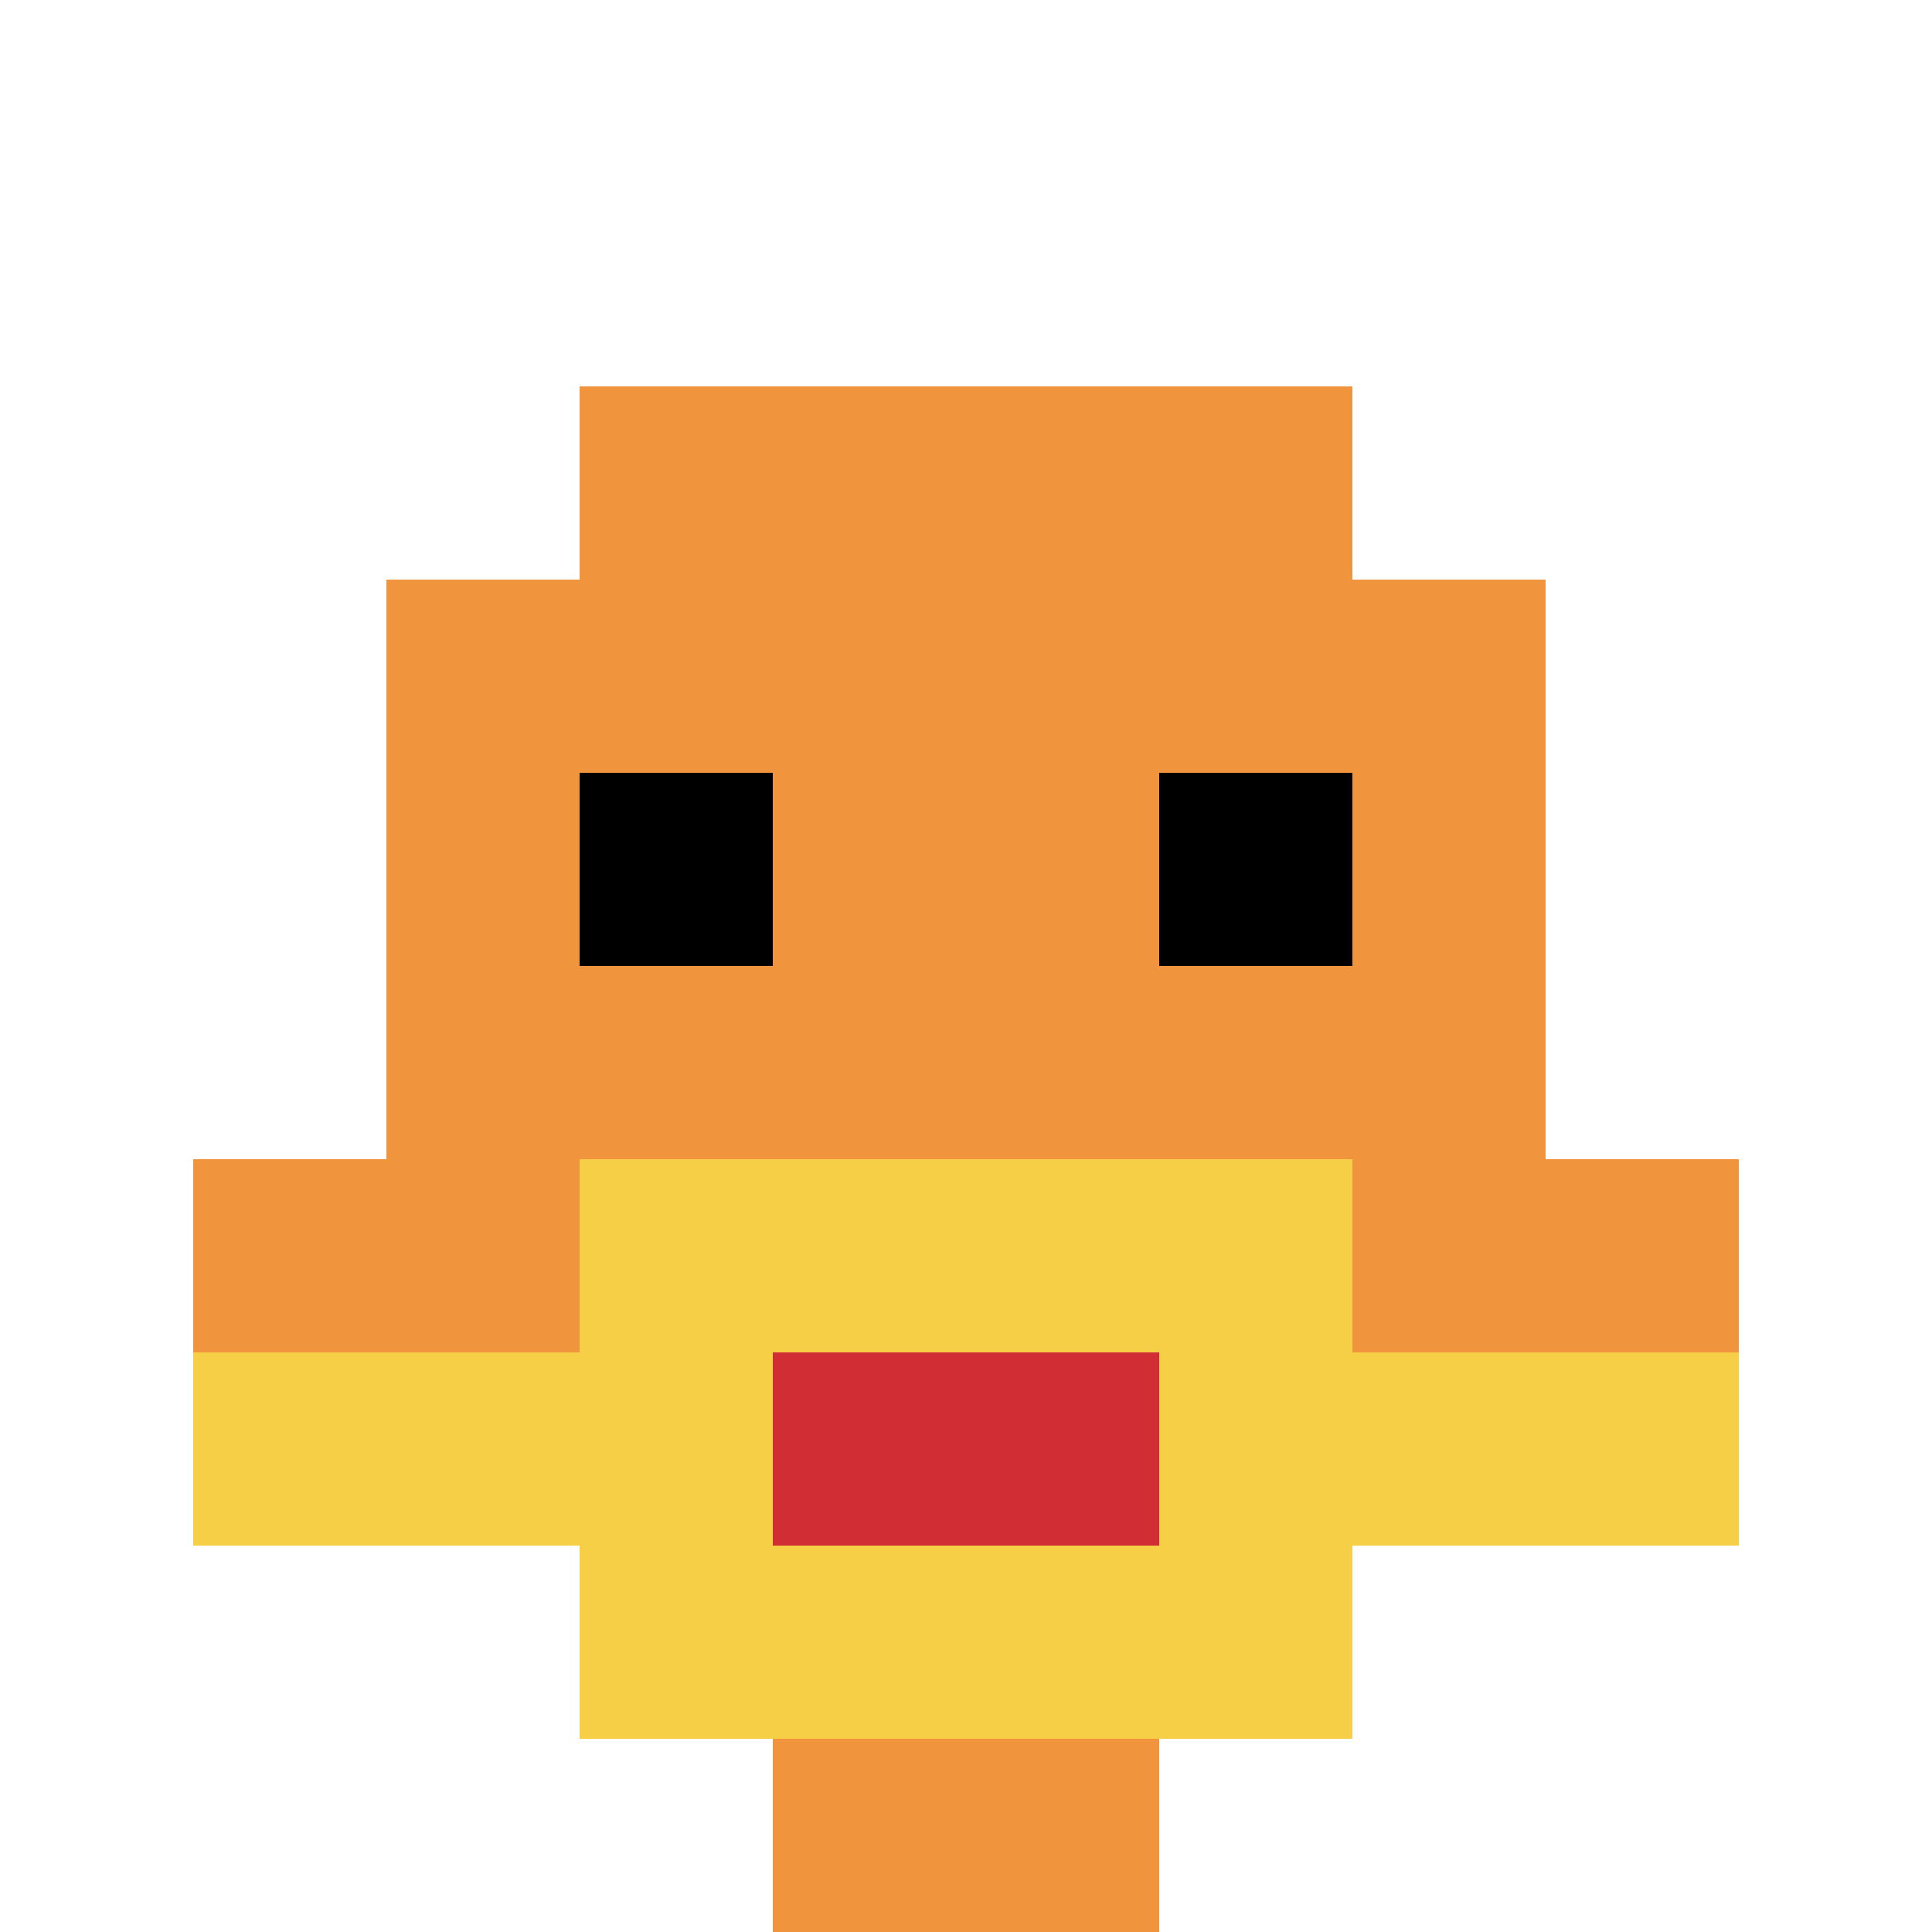
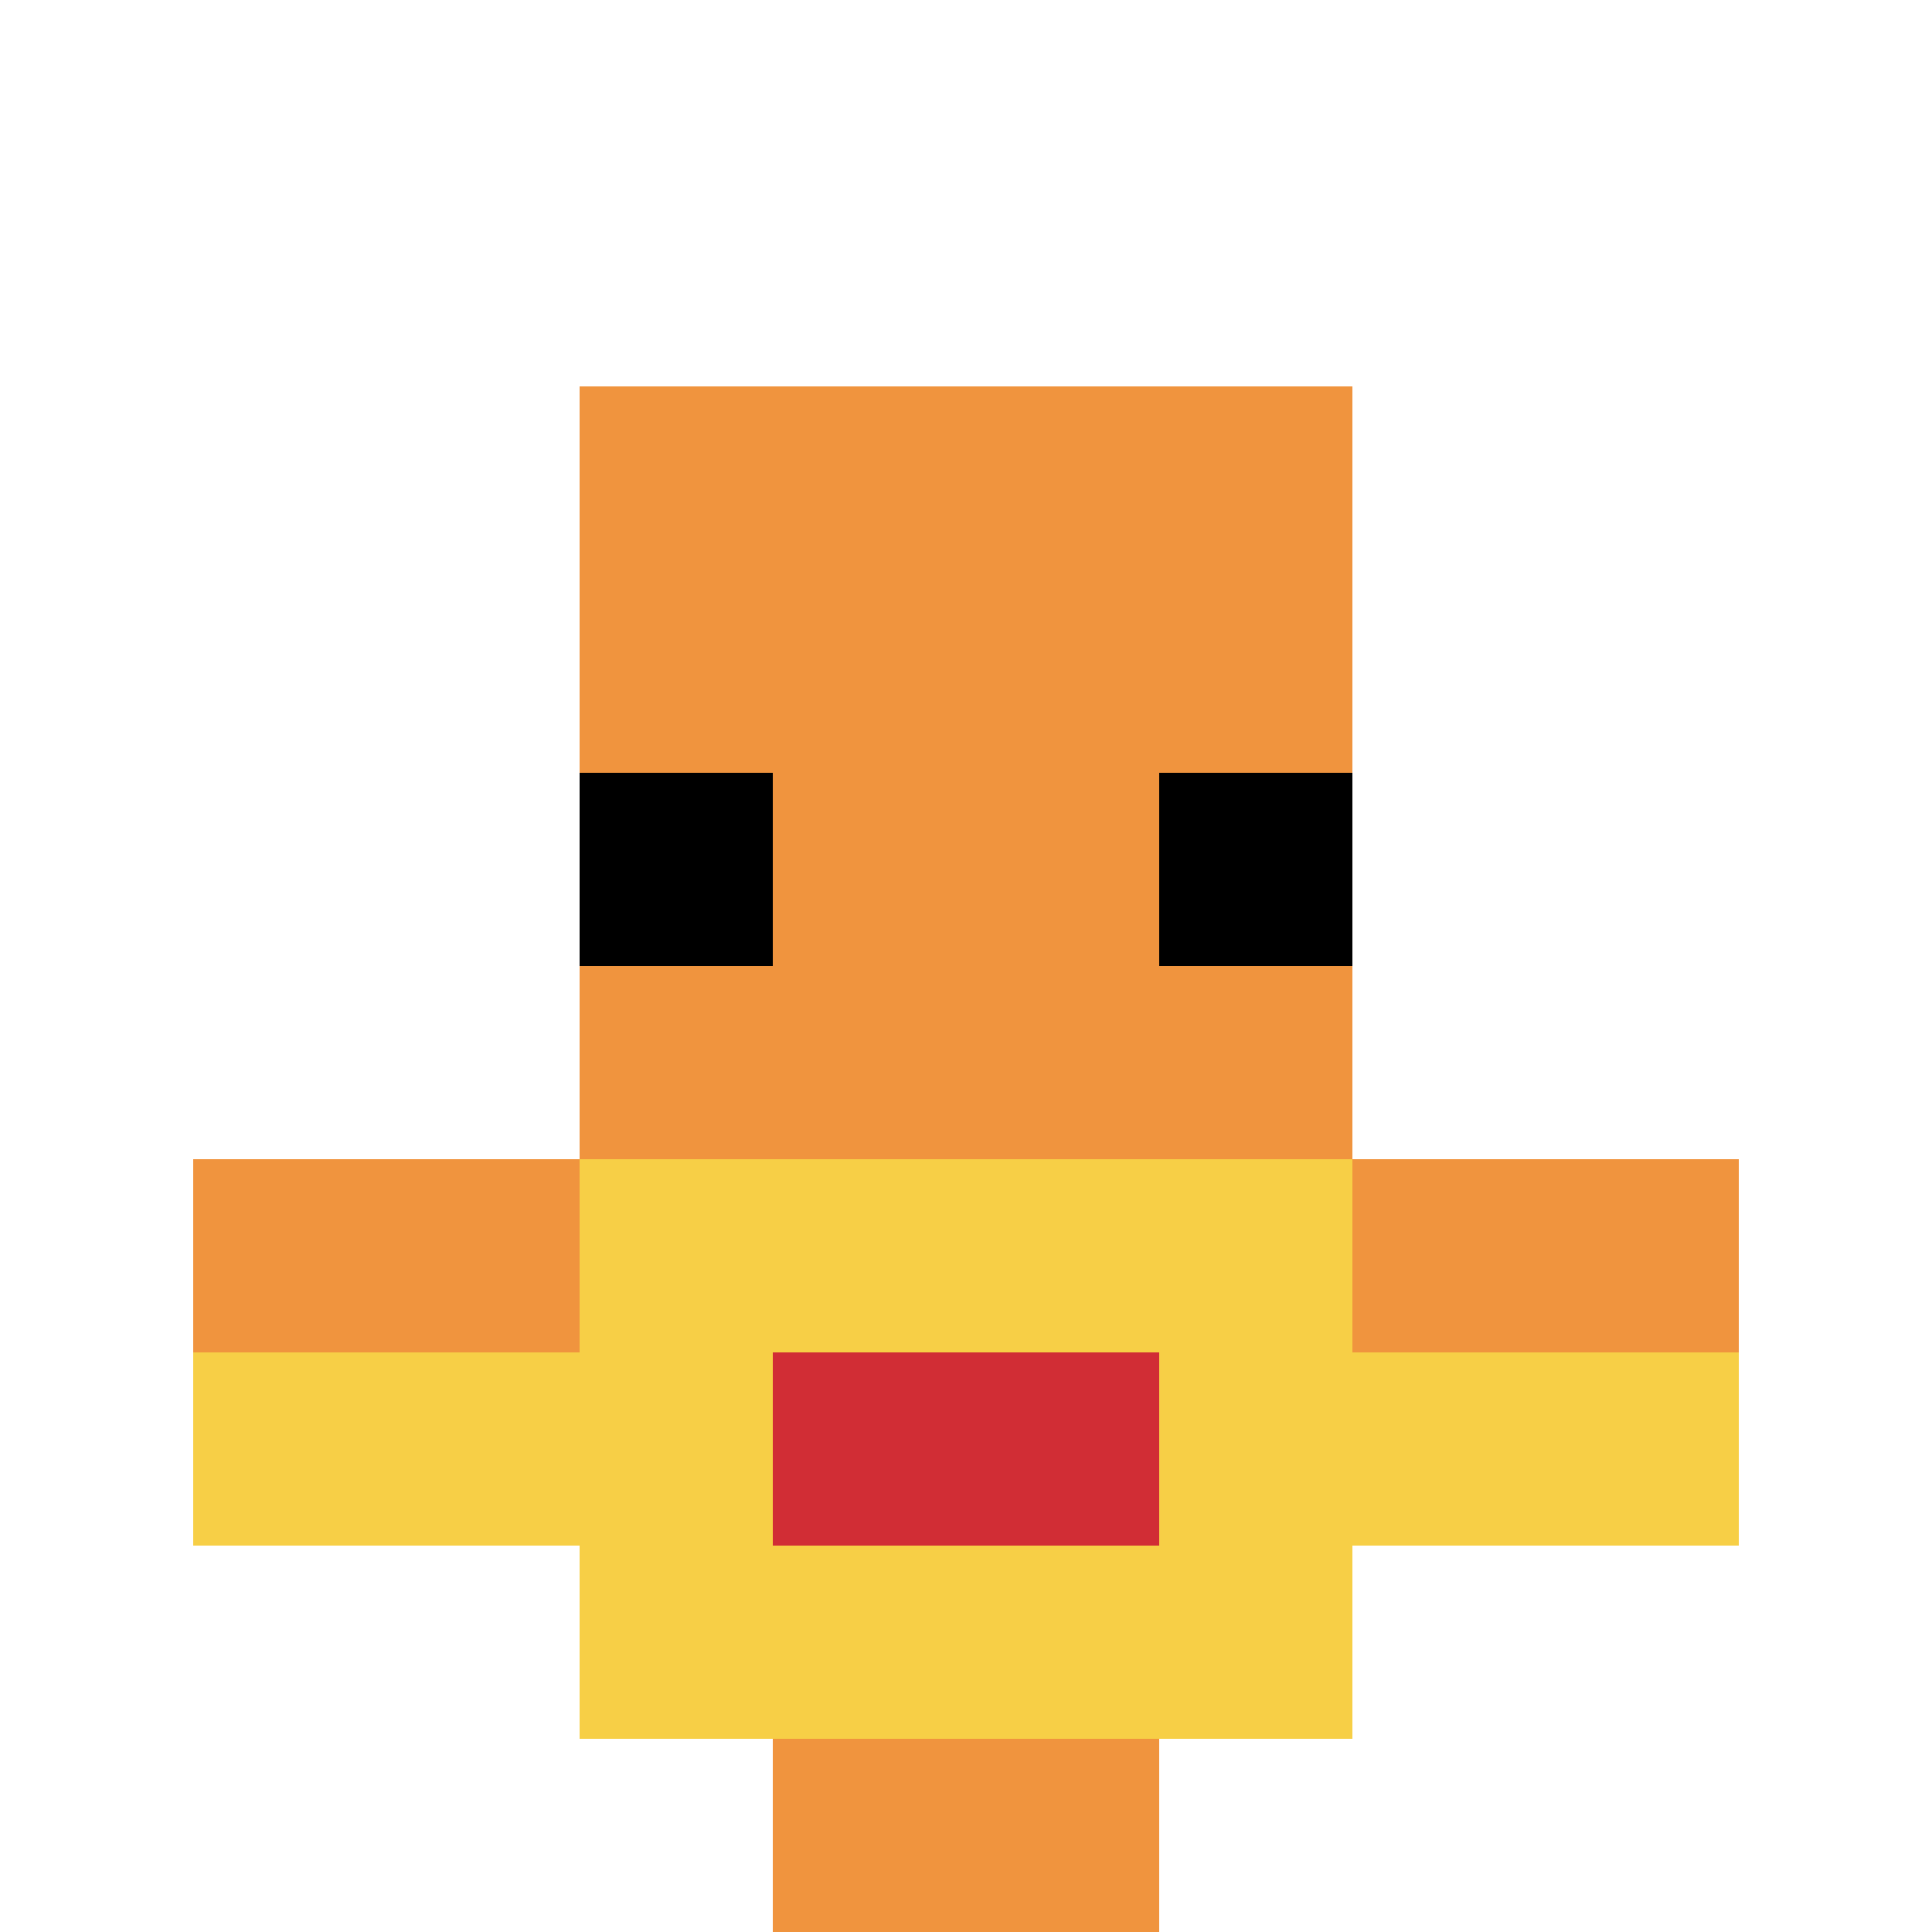
<svg xmlns="http://www.w3.org/2000/svg" version="1.1" width="871" height="871">
  <title>'goose-pfp-148689' by Dmitri Cherniak</title>
  <desc>seed=148689
backgroundColor=#ffffff
padding=20
innerPadding=0
timeout=500
dimension=1
border=false
Save=function(){return n.handleSave()}
frame=53

Rendered at Sun Sep 15 2024 19:49:20 GMT+0800 (中国标准时间)
Generated in &lt;1ms
</desc>
  <defs />
  <rect width="100%" height="100%" fill="#ffffff" />
  <g>
    <g id="0-0">
      <rect x="0" y="0" height="871" width="871" fill="#ffffff" />
      <g>
        <rect id="0-0-3-2-4-7" x="261.3" y="174.2" width="348.4" height="609.7" fill="#F0943E" />
-         <rect id="0-0-2-3-6-5" x="174.2" y="261.3" width="522.6" height="435.5" fill="#F0943E" />
        <rect id="0-0-4-8-2-2" x="348.4" y="696.8" width="174.2" height="174.2" fill="#F0943E" />
        <rect id="0-0-1-6-8-1" x="87.1" y="522.6" width="696.8" height="87.1" fill="#F0943E" />
        <rect id="0-0-1-7-8-1" x="87.1" y="609.7" width="696.8" height="87.1" fill="#F7CF46" />
        <rect id="0-0-3-6-4-3" x="261.3" y="522.6" width="348.4" height="261.3" fill="#F7CF46" />
        <rect id="0-0-4-7-2-1" x="348.4" y="609.7" width="174.2" height="87.1" fill="#D12D35" />
        <rect id="0-0-3-4-1-1" x="261.3" y="348.4" width="87.1" height="87.1" fill="#000000" />
        <rect id="0-0-6-4-1-1" x="522.6" y="348.4" width="87.1" height="87.1" fill="#000000" />
      </g>
      <rect x="0" y="0" stroke="white" stroke-width="0" height="871" width="871" fill="none" />
    </g>
  </g>
</svg>